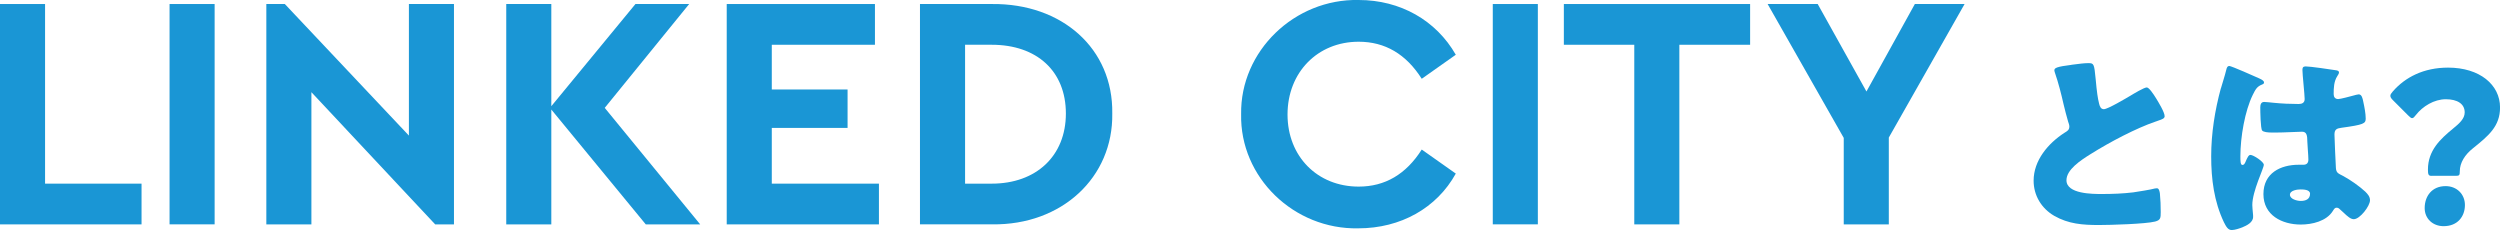
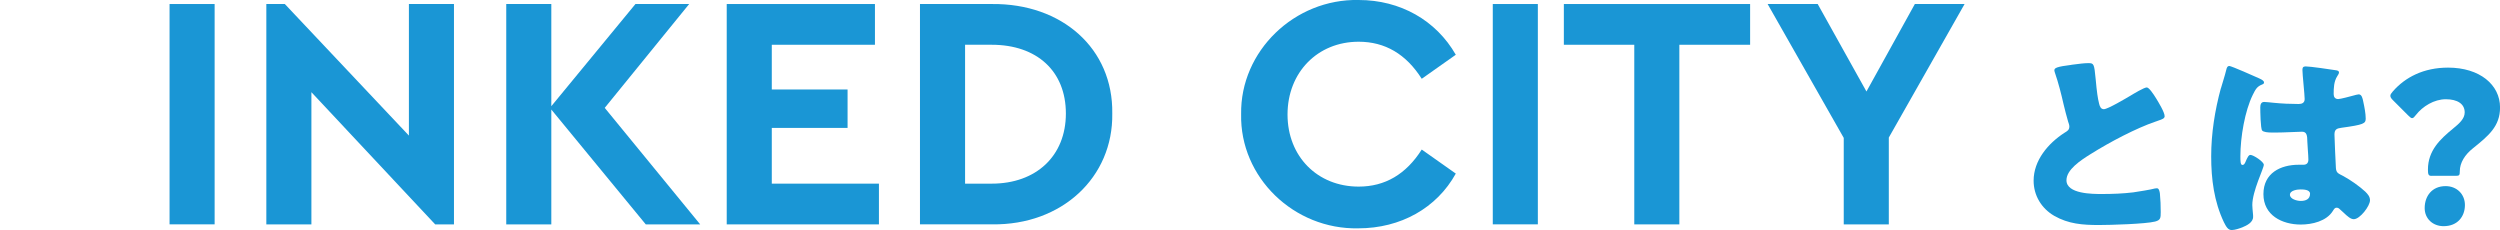
<svg xmlns="http://www.w3.org/2000/svg" id="_レイヤー_2" data-name="レイヤー 2" viewBox="0 0 658.47 60.6">
  <defs>
    <style>
      .cls-1 {
        fill: #1a96d5;
        stroke-width: 0px;
      }
    </style>
  </defs>
  <g id="_レイヤー_1-2" data-name="レイヤー 1">
    <g>
      <path class="cls-1" d="m545.64,17.06c2.11-.27,3.35-.43,4.38-.43,1.46,0,1.57.11,1.95,4.17.32,3.46.54,5.08.92,6.55.16.65.43,1.41,1.24,1.41,1.03,0,5.84-2.87,7.03-3.57.81-.49,3.57-2.16,4.27-2.16.59,0,1.73,1.68,2.49,2.92.59.97,2.22,3.62,2.22,4.65,0,.59-.59.81-1.73,1.19-.22.11-.49.16-.76.27-4.92,1.68-11.79,5.25-17.04,8.55-2.6,1.62-6.33,4.06-6.33,6.87,0,3.62,6.87,3.62,9.36,3.62,2.76,0,5.62-.11,8.22-.43,1.14-.16,4.87-.76,5.73-1.03.16,0,.38-.05.54-.05.54,0,.7.92.76,1.35.16,1.57.22,3.35.22,4.92s-.05,2.11-1.46,2.49c-2.49.65-11.85.92-14.82.92-4.27,0-8.01-.27-11.79-2.43-3.35-1.95-5.41-5.36-5.41-9.25,0-5.35,3.84-9.84,8.11-12.6.81-.49,1.3-.76,1.3-1.68,0-.38-.16-.81-.33-1.3-.43-1.46-.81-2.97-1.19-4.54-.6-2.65-1.35-5.63-2.27-8.28-.05-.16-.16-.49-.16-.65,0-.65.65-.97,4.54-1.46Z" />
      <path class="cls-1" d="m584.96,23.28c.49-1.73.97-3.08,1.41-4.87.11-.49.27-1.03.81-1.03s6.87,2.81,7.84,3.25c.97.43,1.3.76,1.3,1.08s-.22.43-.49.54c-1.41.54-1.78,1.35-2.49,2.76-2.05,4.17-3.25,11.03-3.25,16.17,0,1.14,0,2.27.54,2.27.43,0,.59-.38.76-.7.54-1.3.87-1.95,1.35-1.95.76,0,3.52,1.78,3.52,2.6,0,.97-3.03,6.92-3.03,10.6,0,.6.11,1.51.16,2.16.05.32.05.7.05.97,0,1.46-1.68,2.27-2.87,2.76-.7.27-1.95.7-2.76.7-.97,0-1.46-.87-2.06-2.06-2.6-5.46-3.35-11.36-3.35-17.36s.97-12.12,2.54-17.9Zm30.4-4.76c.27.05.7.16.7.54,0,.27-.16.59-.43.97-.92,1.41-.97,3.14-.97,4.76,0,.76.38,1.3,1.19,1.3.59,0,3.19-.7,4-.92.38-.11,1.14-.32,1.41-.32.81,0,1.03,1.08,1.19,1.89.32,1.46.65,3.19.65,4.49s-.49,1.62-6.44,2.43c-1.19.16-1.79.43-1.79,1.78,0,.7.32,8.06.38,8.82.11,1.3.59,1.41,1.95,2.11,1.89,1.03,4.22,2.65,5.79,4.11.65.65,1.24,1.3,1.24,2.27,0,1.51-2.65,4.98-4.27,4.98-.81,0-1.62-.7-2.76-1.79-.22-.22-.43-.38-.65-.59-.32-.32-.65-.65-1.08-.65-.49,0-.65.27-1.03.87-1.68,2.7-5.46,3.57-8.44,3.57-4.92,0-9.84-2.43-9.84-8.01s4.54-7.74,9.3-7.74h1.24c.92,0,1.3-.54,1.3-1.35,0-1.24-.27-3.79-.27-4.65,0-1.84-.22-2.7-1.41-2.7-.97,0-4.71.22-6.98.22h-.81c-1.24,0-2.33-.11-2.71-.54-.43-.54-.49-5.08-.49-6.06,0-.7.16-1.46,1.03-1.46.33,0,2,.16,2.49.22,2.22.22,4.44.32,6.6.32.87,0,1.57-.32,1.57-1.3,0-1.14-.59-6.49-.59-7.68,0-.65.22-.92.87-.92,1.14,0,6.71.81,8.06,1.03Zm-12.22,32.78c0,1.08,1.73,1.62,2.87,1.62,1.24,0,2.43-.43,2.43-1.89,0-1.08-1.68-1.14-2.49-1.14s-2.81.22-2.81,1.41Z" />
      <path class="cls-1" d="m640.41,46.32c-.81,0-.92-.43-.92-1.68,0-4.98,3.25-8.01,6.54-10.71,1.73-1.41,3.14-2.65,3.14-4.33,0-2.22-1.89-3.46-4.98-3.46s-6.11,1.89-7.84,4.11c-.43.54-.7.87-1.03.87-.27,0-.59-.27-1.08-.76l-3.95-3.95c-.49-.49-.7-.81-.7-1.19,0-.32.22-.65.65-1.14,3.25-3.73,8.11-6.27,14.55-6.27,8.38,0,13.69,4.54,13.69,10.49,0,4.98-3.03,7.46-7.14,10.76-2.11,1.68-3.46,3.79-3.46,6.06,0,.97-.11,1.19-.97,1.19h-6.49Zm8.82,7.68c0,2.98-1.89,5.57-5.62,5.57-2.81,0-4.98-1.95-4.98-4.76,0-3.19,1.95-5.79,5.52-5.79,2.92,0,5.08,2.11,5.08,4.98Z" />
    </g>
    <g>
-       <polygon class="cls-1" points="0 1.06 11.87 1.06 11.87 48.37 37.28 48.37 37.28 59.1 0 59.1 0 1.06" />
      <rect class="cls-1" x="44.66" y="1.06" width="11.87" height="58.03" />
      <polygon class="cls-1" points="119.57 1.06 119.57 59.1 114.62 59.1 82.02 24.28 82.02 59.1 70.15 59.1 70.15 1.06 75.02 1.06 107.7 35.71 107.7 1.06 119.57 1.06" />
      <polygon class="cls-1" points="170.09 59.1 145.21 28.85 145.21 59.1 133.34 59.1 133.34 1.06 145.21 1.06 145.21 27.97 167.37 1.06 181.52 1.06 159.28 28.41 184.42 59.1 170.09 59.1" />
      <polygon class="cls-1" points="191.41 1.06 230.45 1.06 230.45 11.79 203.28 11.79 203.28 23.57 223.24 23.57 223.24 33.69 203.28 33.69 203.28 48.37 231.5 48.37 231.5 59.1 191.41 59.1 191.41 1.06" />
      <path class="cls-1" d="m242.31,1.06h18.99c18.38-.18,31.92,11.69,31.66,28.84.26,16.8-13.28,29.46-31.66,29.19h-18.99V1.06Zm18.91,47.31c11.7,0,19.52-7.3,19.52-18.47s-7.65-18.11-19.52-18.11h-7.03v36.58h7.03Z" />
      <path class="cls-1" d="m357.85,0c10.99,0,20.4,5.36,25.59,14.42l-8.97,6.33c-4.13-6.51-9.67-9.76-16.62-9.76-10.82,0-18.73,8.09-18.73,19.17s7.91,18.99,18.73,18.99c6.95,0,12.49-3.25,16.62-9.76l8.97,6.33c-5.01,9.06-14.51,14.42-25.68,14.42-16.97.35-31.22-13.45-30.86-30.07-.26-16.62,14.07-30.42,30.95-30.07" />
      <rect class="cls-1" x="393.18" y="1.06" width="11.87" height="58.03" />
      <polygon class="cls-1" points="430.45 11.79 411.9 11.79 411.9 1.06 460.96 1.06 460.96 11.79 442.32 11.79 442.32 59.1 430.45 59.1 430.45 11.79" />
      <polygon class="cls-1" points="497.49 36.23 497.49 59.1 485.62 59.1 485.62 36.32 465.57 1.06 478.76 1.06 491.6 24.1 504.35 1.06 517.45 1.06 497.49 36.23" />
    </g>
  </g>
</svg>